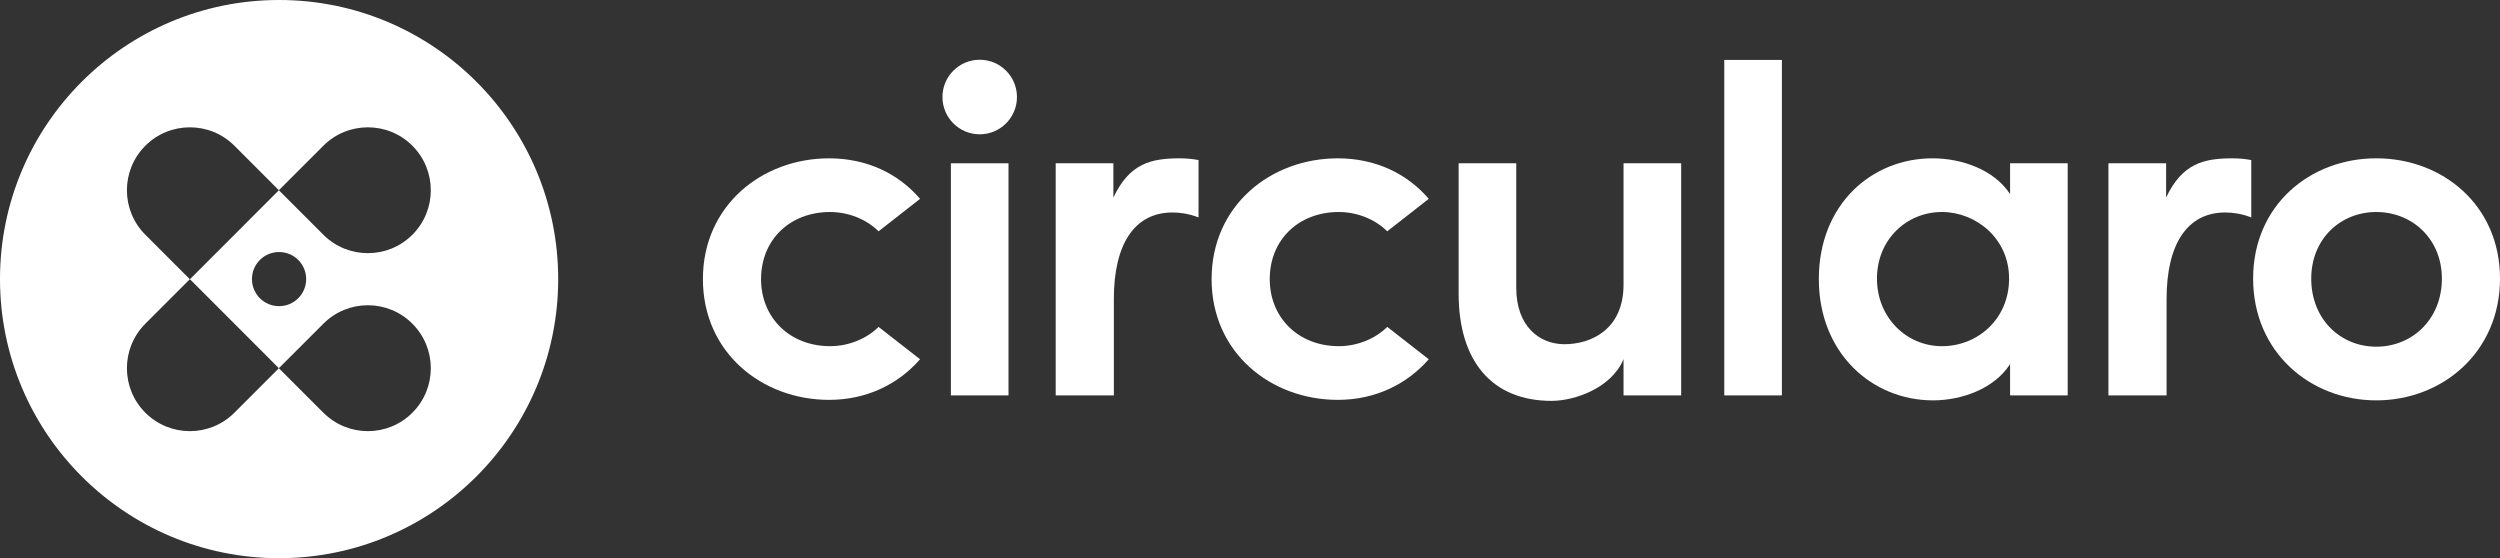
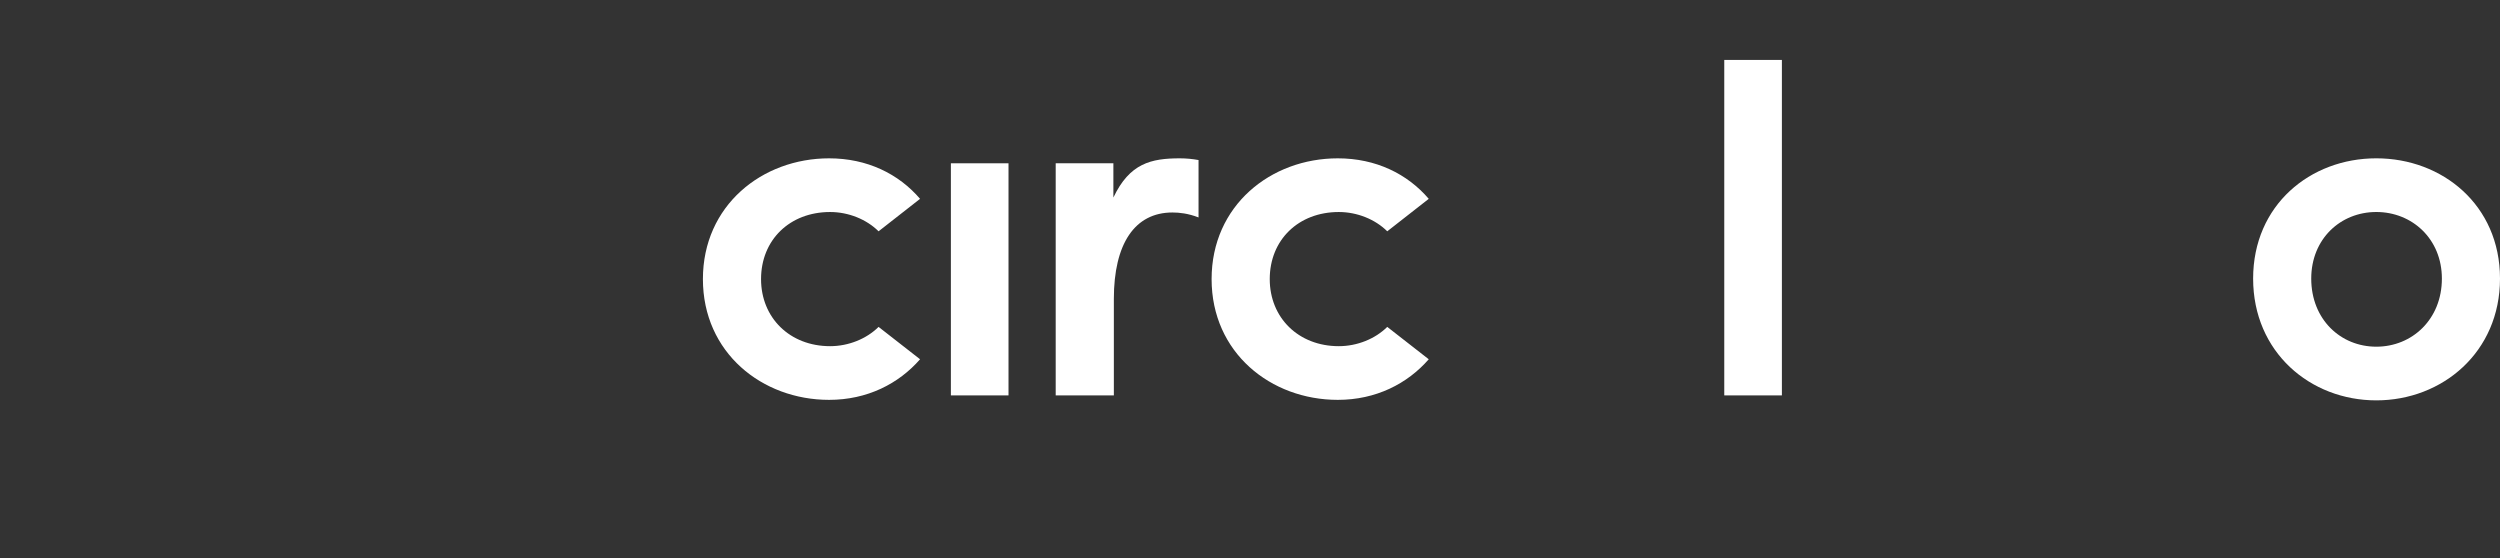
<svg xmlns="http://www.w3.org/2000/svg" width="300" height="67" viewBox="0 0 300 67" fill="none">
  <rect x="0" y="0" width="300" height="67" fill="#333333" stroke="none" />
  <path d="M270.375 33.432C270.375 24.605 277.23 18.998 285.157 18.998C293.086 18.998 300 24.605 300 33.432C300 42.259 293.086 48.044 285.157 48.044C277.23 48.044 270.375 42.259 270.375 33.432ZM293.026 33.432C293.026 28.662 289.449 25.44 285.157 25.44C280.866 25.44 277.348 28.662 277.348 33.432C277.348 38.323 280.866 41.603 285.157 41.603C289.449 41.603 293.026 38.323 293.026 33.432Z" fill="white" />
-   <path d="M267.914 19C264.458 19 261.885 19.595 259.934 23.703V19.595H253.012V47.445H259.99V35.872C259.99 29.262 262.489 25.498 267.022 25.498C267.839 25.498 268.917 25.61 270.153 26.093V19.205C269.438 19.074 268.667 19 267.914 19Z" fill="white" />
-   <path d="M248.124 19.595V47.448H241.21V43.691C239.302 46.673 235.368 48.044 231.97 48.044C224.638 48.044 218.26 42.378 218.26 33.491C218.26 24.545 224.578 18.999 231.911 18.999C235.427 18.999 239.302 20.37 241.21 23.292V19.595H248.124ZM241.09 33.432C241.09 28.541 237.036 25.44 233.043 25.44C228.752 25.44 225.235 28.78 225.235 33.432C225.235 38.085 228.752 41.543 233.043 41.543C237.275 41.543 241.09 38.323 241.09 33.432Z" fill="white" />
  <path d="M206.912 7.192H213.827V47.448H206.912V7.192Z" fill="white" />
-   <path d="M201.74 19.595V47.448H194.825V43.094C193.395 46.553 188.984 48.104 186.183 48.104C179.029 48.104 175.036 43.333 175.036 35.221V19.595H181.95V34.564C181.95 39.039 184.632 41.305 187.732 41.305C190.891 41.305 194.825 39.575 194.825 34.148V19.595H201.74Z" fill="white" />
  <path d="M160.655 41.541C155.824 41.541 152.369 38.139 152.369 33.492C152.369 28.778 155.824 25.442 160.655 25.442C162.857 25.442 165.022 26.316 166.471 27.756L171.45 23.861C168.886 20.868 165.114 19 160.534 19C152.489 19 145.392 24.661 145.392 33.492C145.392 42.322 152.489 47.983 160.534 47.983C165.114 47.983 168.886 46.05 171.45 43.112L166.471 39.227C165.022 40.667 162.857 41.541 160.655 41.541Z" fill="white" />
  <path d="M141.586 19C138.13 19 135.557 19.595 133.606 23.703V19.595H126.684V47.445H133.662V35.872C133.662 29.262 136.161 25.498 140.694 25.498C141.511 25.498 142.589 25.61 143.825 26.093V19.205C143.11 19.074 142.338 19 141.586 19Z" fill="white" />
  <path d="M114.106 19.595H121.021V47.448H114.106V19.595Z" fill="white" />
-   <path d="M122.035 11.643C122.035 14.114 120.034 16.116 117.565 16.116C115.096 16.116 113.094 14.114 113.094 11.643C113.094 9.172 115.096 7.17 117.565 7.17C120.034 7.17 122.035 9.172 122.035 11.643Z" fill="white" />
  <path d="M99.612 41.541C94.781 41.541 91.326 38.139 91.326 33.492C91.326 28.778 94.781 25.442 99.612 25.442C101.814 25.442 103.979 26.316 105.429 27.756L110.407 23.861C107.843 20.868 104.071 19 99.491 19C91.447 19 84.349 24.661 84.349 33.492C84.349 42.322 91.447 47.983 99.491 47.983C104.071 47.983 107.843 46.05 110.407 43.112L105.429 39.227C103.979 40.667 101.814 41.541 99.612 41.541Z" fill="white" />
-   <path d="M22.785 33.501L22.779 33.506L22.785 33.513L22.792 33.506L22.785 33.501ZM22.785 33.501L22.779 33.506L22.785 33.513L22.792 33.506L22.785 33.501ZM33.488 -4.68701e-05C14.99 -4.68701e-05 0 14.997 0 33.488C0 51.986 14.99 66.983 33.488 66.983C51.986 66.983 66.983 51.986 66.983 33.488C66.983 14.997 51.986 -4.68701e-05 33.488 -4.68701e-05ZM33.463 22.828L28.128 28.171L22.792 33.506L28.128 38.843L33.463 44.185L38.806 38.843C41.758 35.891 46.538 35.891 49.484 38.843C52.436 41.795 52.436 46.575 49.484 49.527C46.538 52.474 41.758 52.474 38.806 49.527L33.463 44.185L28.128 49.527C25.176 52.474 20.395 52.474 17.443 49.527C14.492 46.575 14.492 41.795 17.443 38.843L22.779 33.506L17.443 28.171C14.492 25.219 14.492 20.439 17.443 17.487C20.395 14.541 25.176 14.541 28.128 17.487L33.463 22.828L38.806 17.487C41.758 14.541 46.538 14.541 49.484 17.487C52.436 20.439 52.436 25.219 49.484 28.171C46.538 31.117 41.758 31.117 38.806 28.171L33.463 22.828ZM36.74 33.488C36.74 35.286 35.286 36.739 33.488 36.739C31.691 36.739 30.236 35.286 30.236 33.488C30.236 31.697 31.691 30.243 33.488 30.243C35.286 30.243 36.74 31.697 36.74 33.488ZM22.779 33.506L22.785 33.513L22.792 33.506L22.785 33.501L22.779 33.506ZM22.785 33.501L22.779 33.506L22.785 33.513L22.792 33.506L22.785 33.501ZM22.785 33.501L22.779 33.506L22.785 33.513L22.792 33.506L22.785 33.501Z" fill="white" />
</svg>